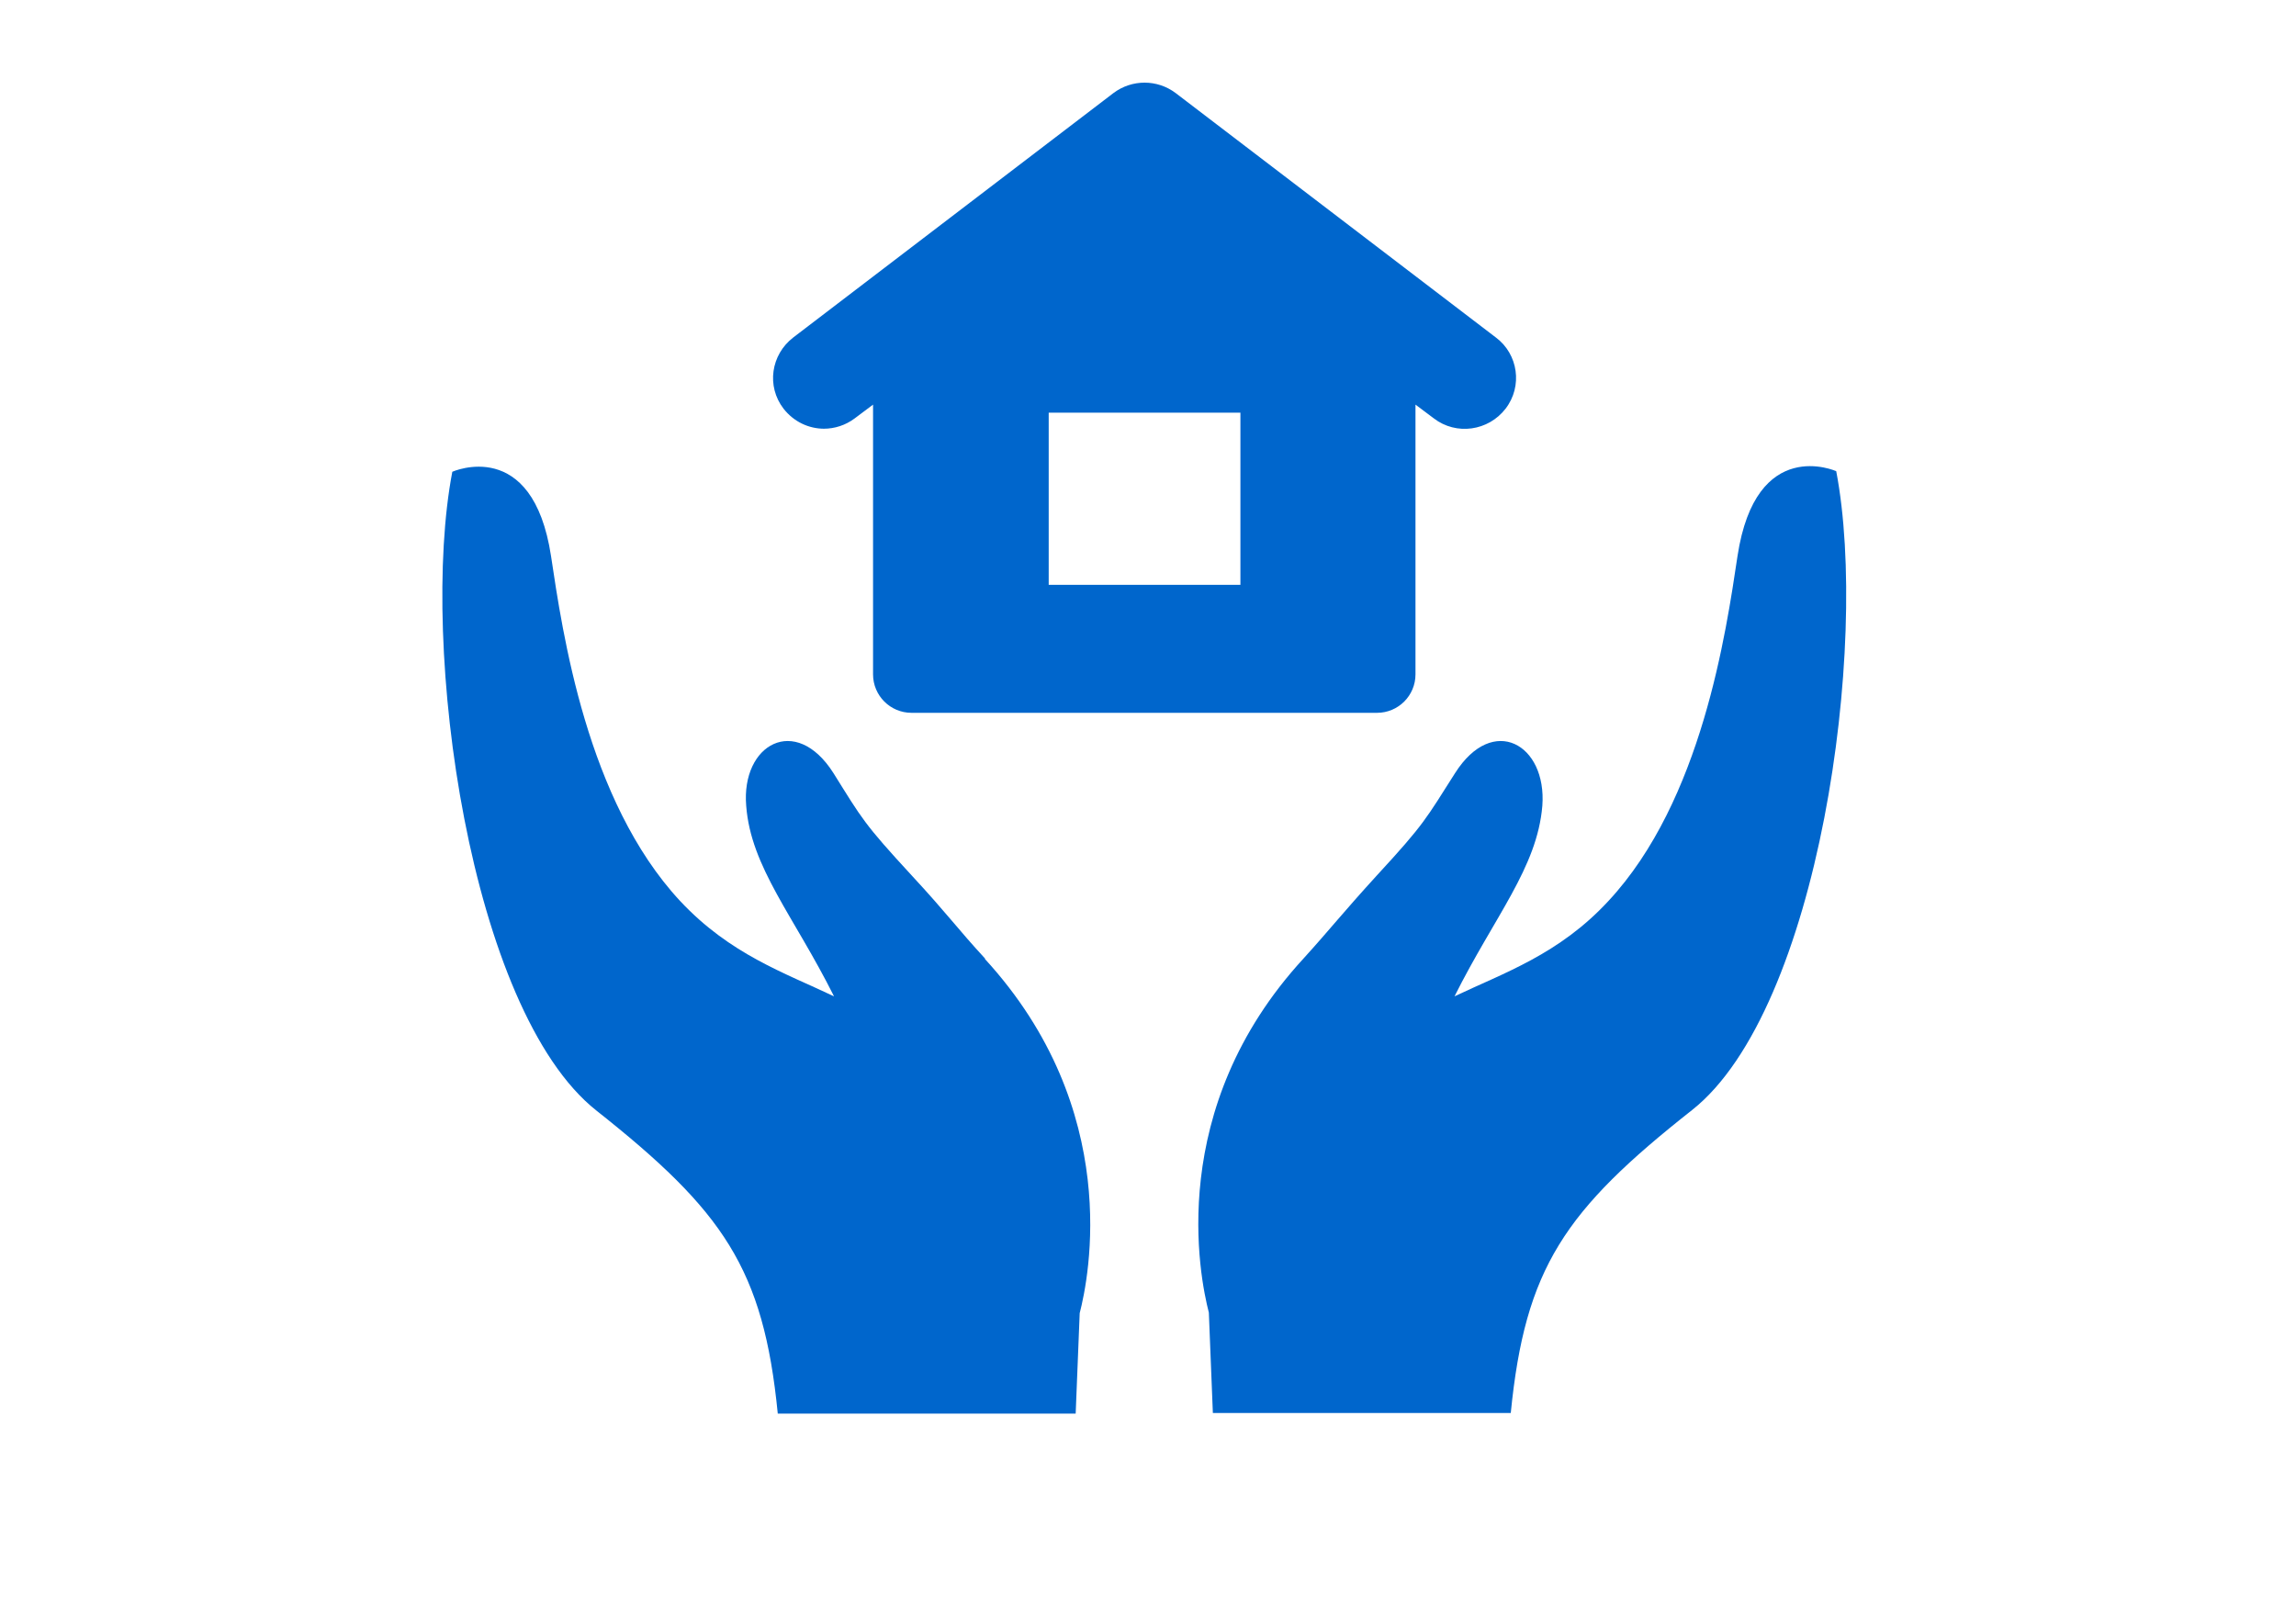
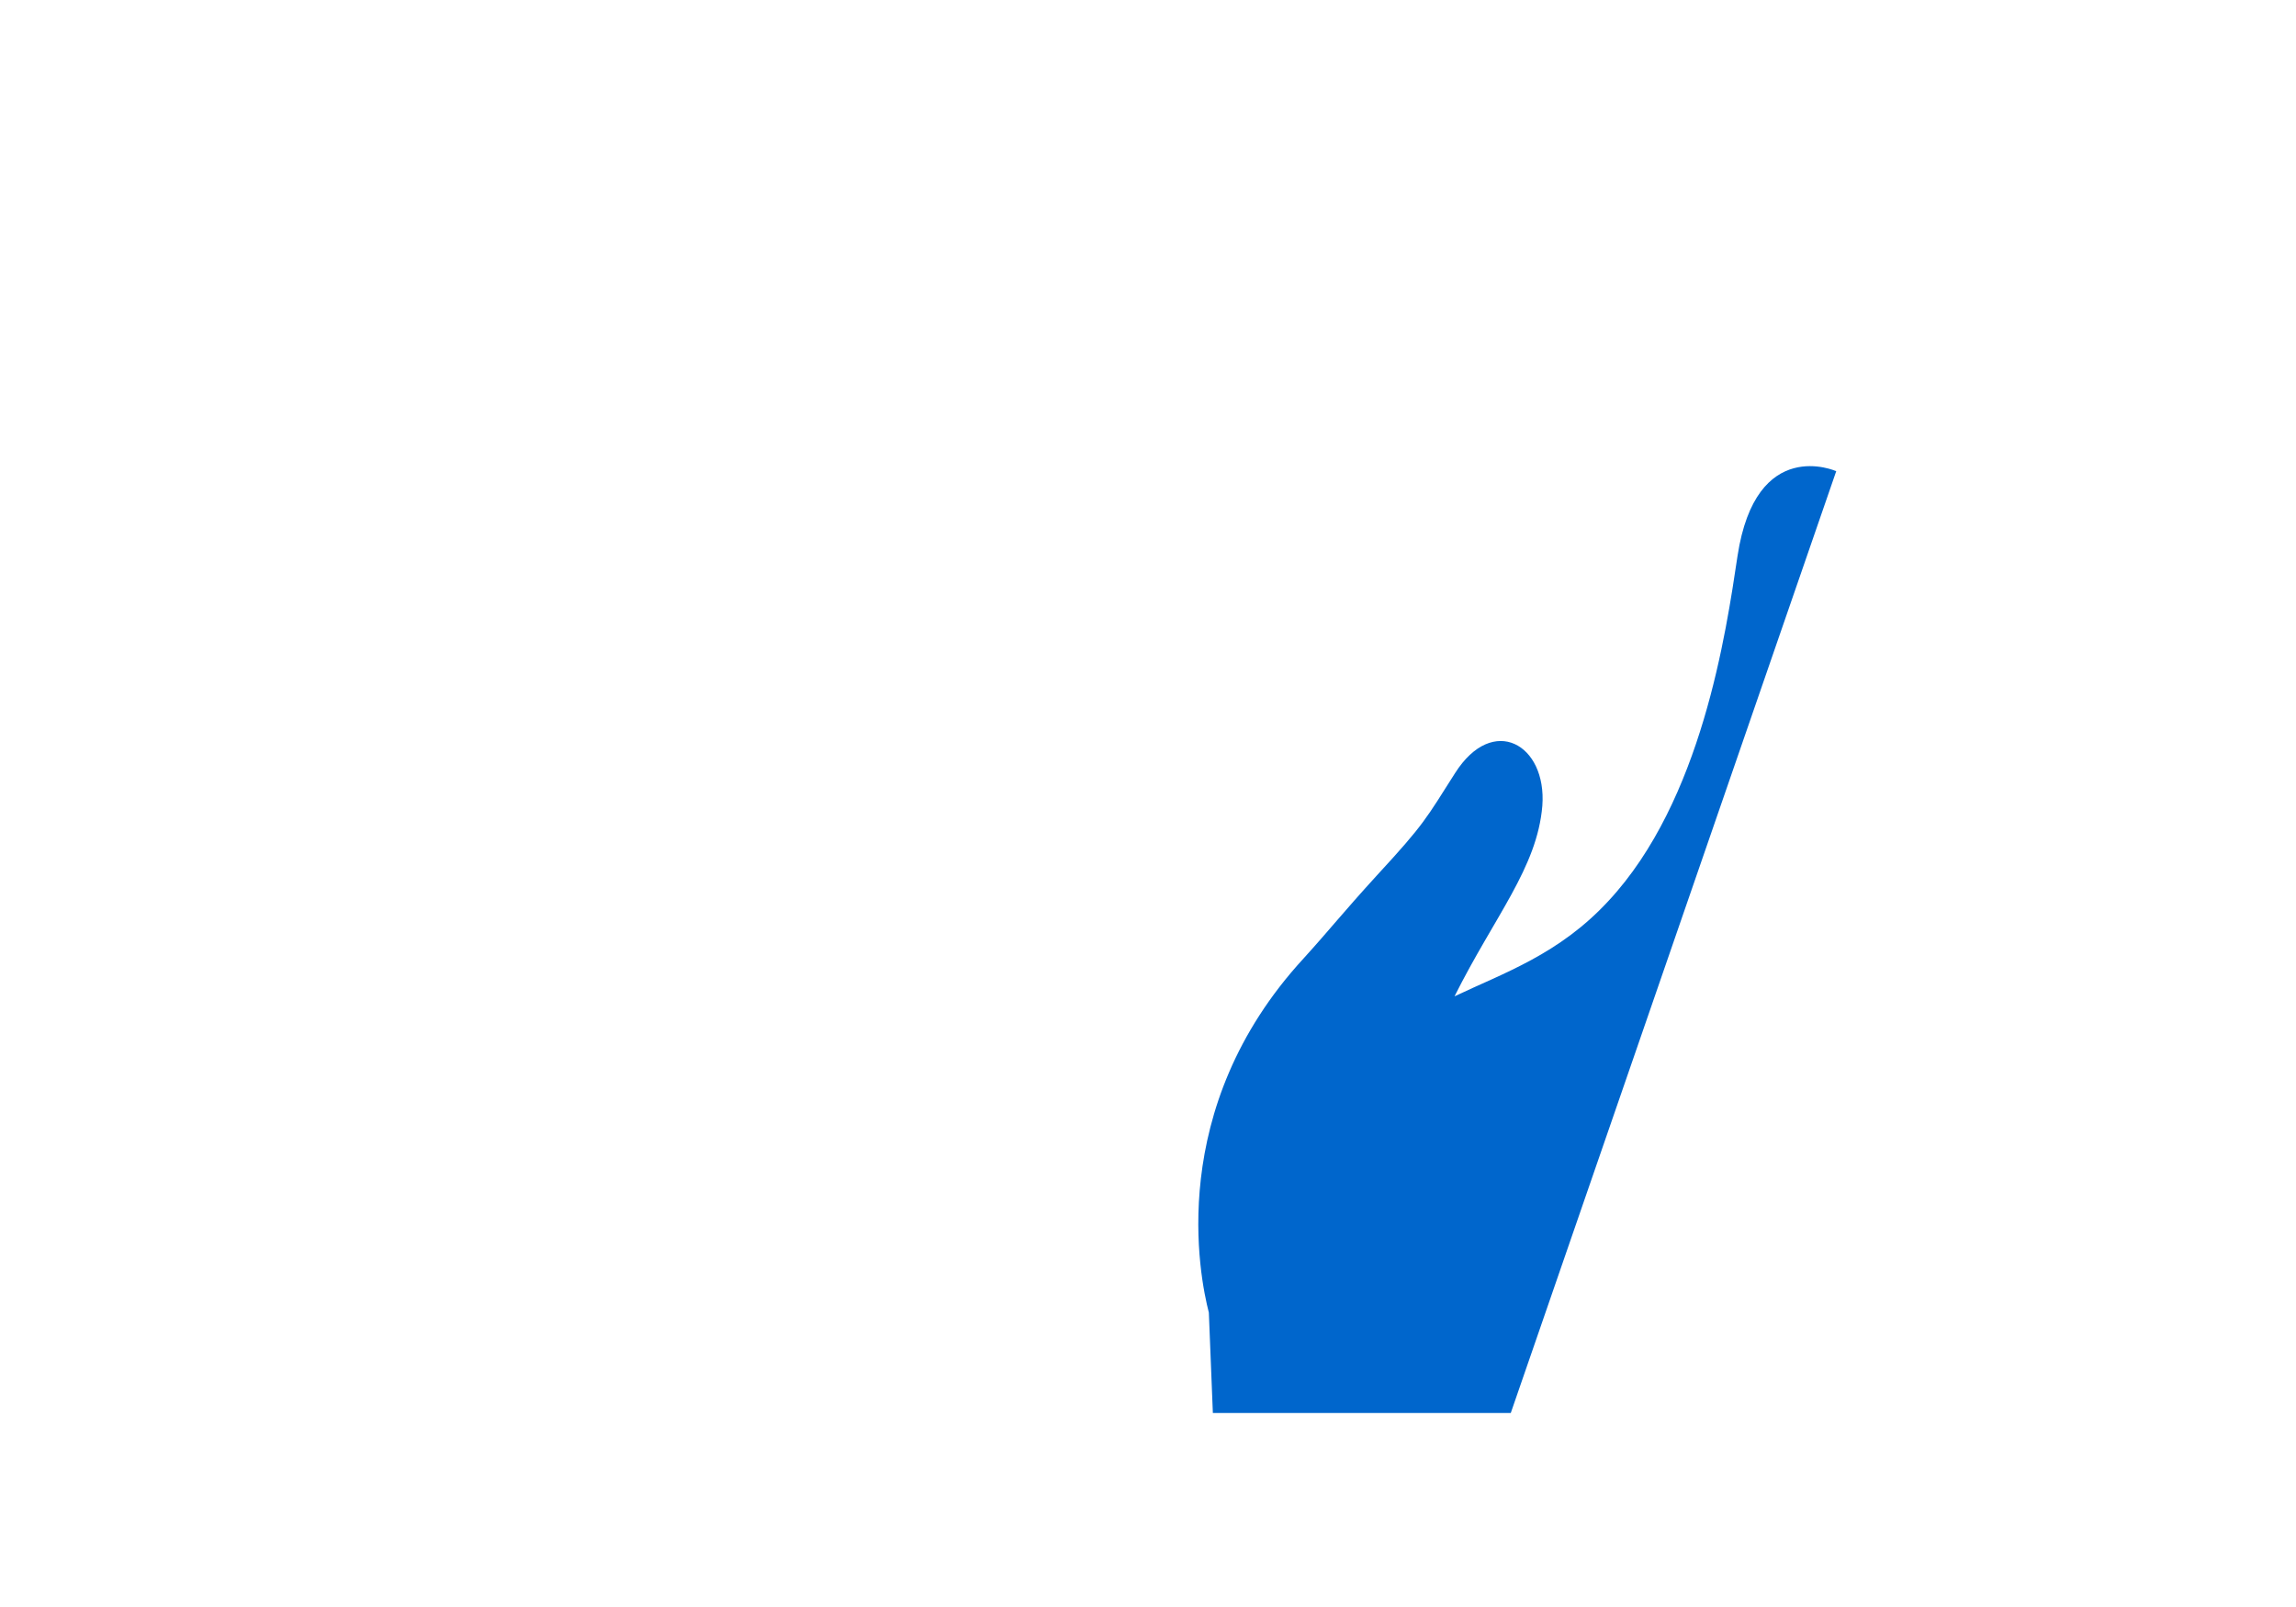
<svg xmlns="http://www.w3.org/2000/svg" id="Layer_1" data-name="Layer 1" viewBox="0 0 40 28">
  <defs>
    <style>
      .cls-1 {
        fill: #06c;
        stroke-width: 0px;
      }
    </style>
  </defs>
-   <path class="cls-1" d="m17.16,16.7c-.48-.52-.65-.77-1.28-1.45-.83-.9-.86-.98-1.36-1.78-.66-1.04-1.61-.5-1.52.57.08,1.07.83,1.92,1.53,3.32-.86-.41-1.81-.73-2.68-1.66-1.63-1.75-2.05-4.68-2.25-6.01-.32-2.1-1.72-1.47-1.72-1.47-.58,3.03.3,9.38,2.51,11.13,2.21,1.75,2.91,2.75,3.16,5.28h5.19s.04-1.04.07-1.75c.16-.62.76-3.54-1.65-6.17" />
-   <path class="cls-1" d="m31.99,8.21s-1.4-.63-1.72,1.48c-.2,1.33-.62,4.26-2.25,6.01-.86.93-1.82,1.25-2.68,1.66.7-1.4,1.44-2.24,1.53-3.32.08-1.07-.86-1.61-1.52-.57-.51.8-.53.88-1.36,1.78-.62.68-.8.92-1.28,1.45-2.41,2.62-1.81,5.55-1.65,6.17.03.71.07,1.75.07,1.75h5.19c.25-2.53.94-3.53,3.16-5.28,2.21-1.75,3.09-8.1,2.51-11.13" />
-   <path class="cls-1" d="m18.27,7.19h3.34v3h-3.34v-3Zm-3.92.28c.19,0,.38-.06.54-.18l.32-.24v4.7c0,.37.3.67.67.67h8.11c.37,0,.67-.3.67-.67v-4.7l.32.24c.39.3.95.22,1.25-.17.3-.39.22-.95-.17-1.24l-5.58-4.26c-.32-.24-.76-.24-1.08,0l-5.58,4.26c-.39.3-.47.85-.17,1.24.18.23.44.35.71.35" />
+   <path class="cls-1" d="m31.99,8.21s-1.4-.63-1.72,1.48c-.2,1.33-.62,4.26-2.25,6.01-.86.93-1.82,1.25-2.68,1.66.7-1.4,1.44-2.24,1.53-3.32.08-1.07-.86-1.61-1.52-.57-.51.8-.53.88-1.36,1.78-.62.68-.8.92-1.28,1.45-2.41,2.62-1.81,5.55-1.65,6.17.03.71.07,1.75.07,1.75h5.19" />
</svg>